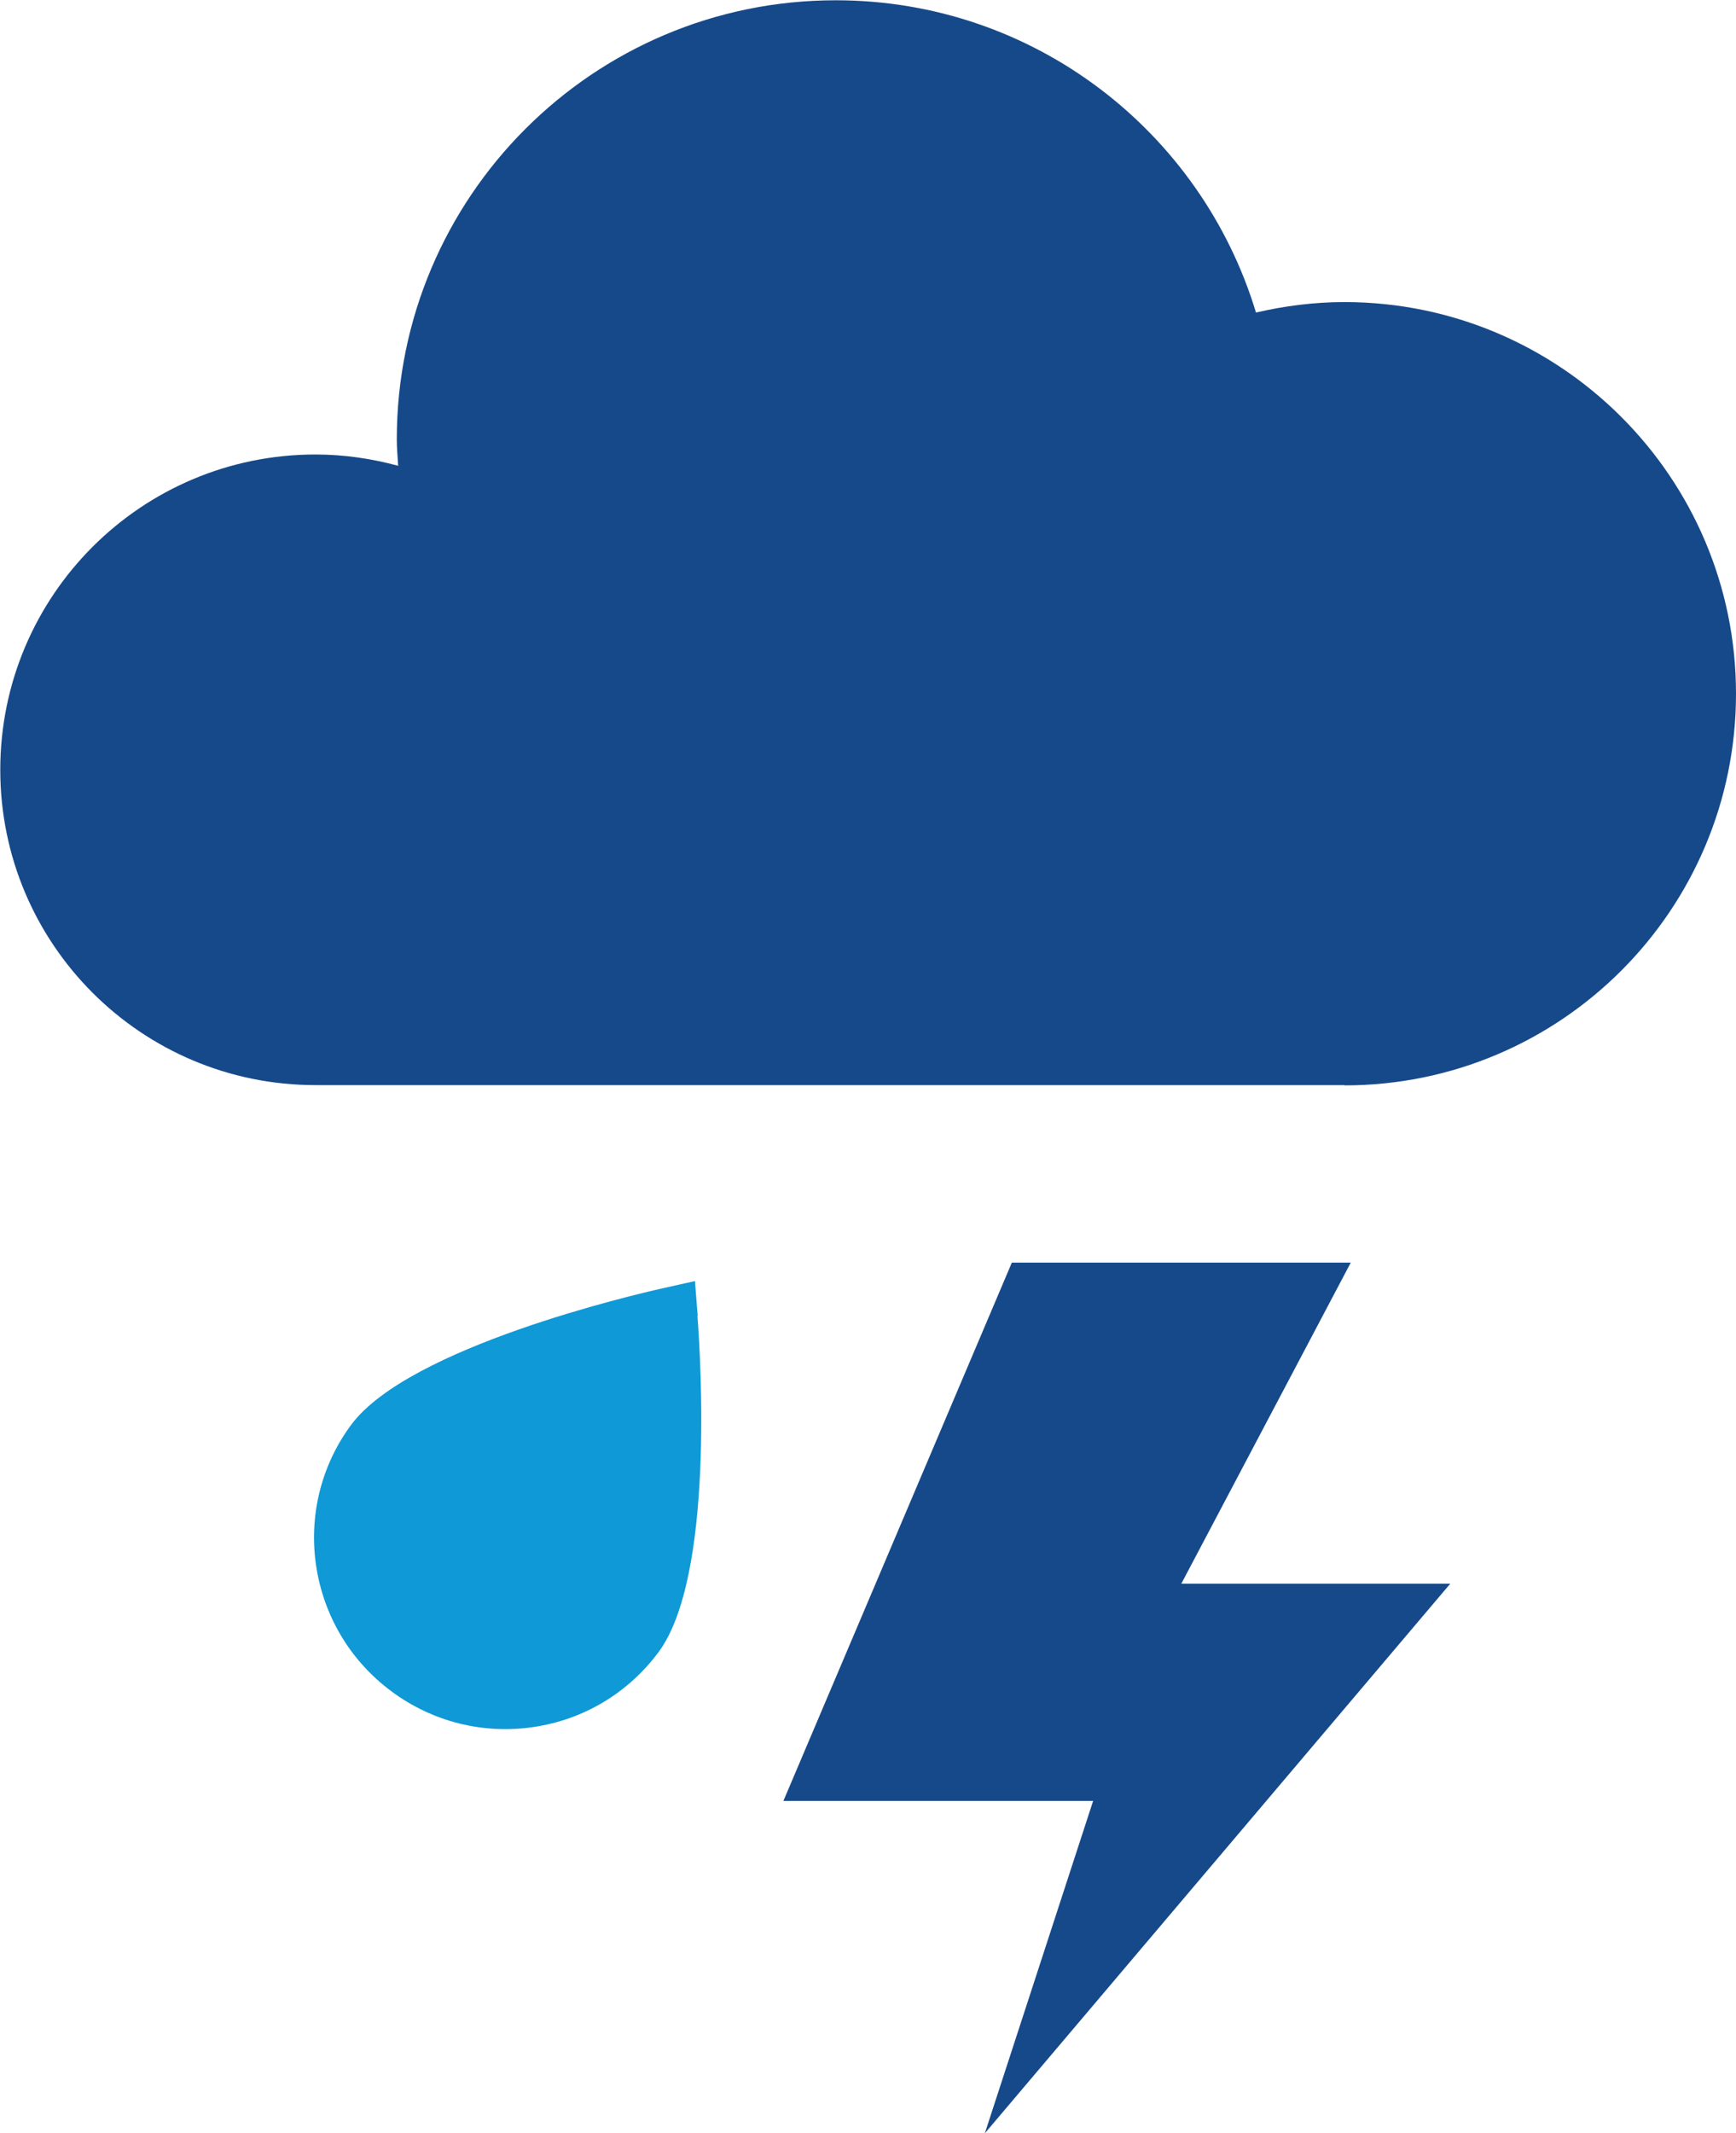
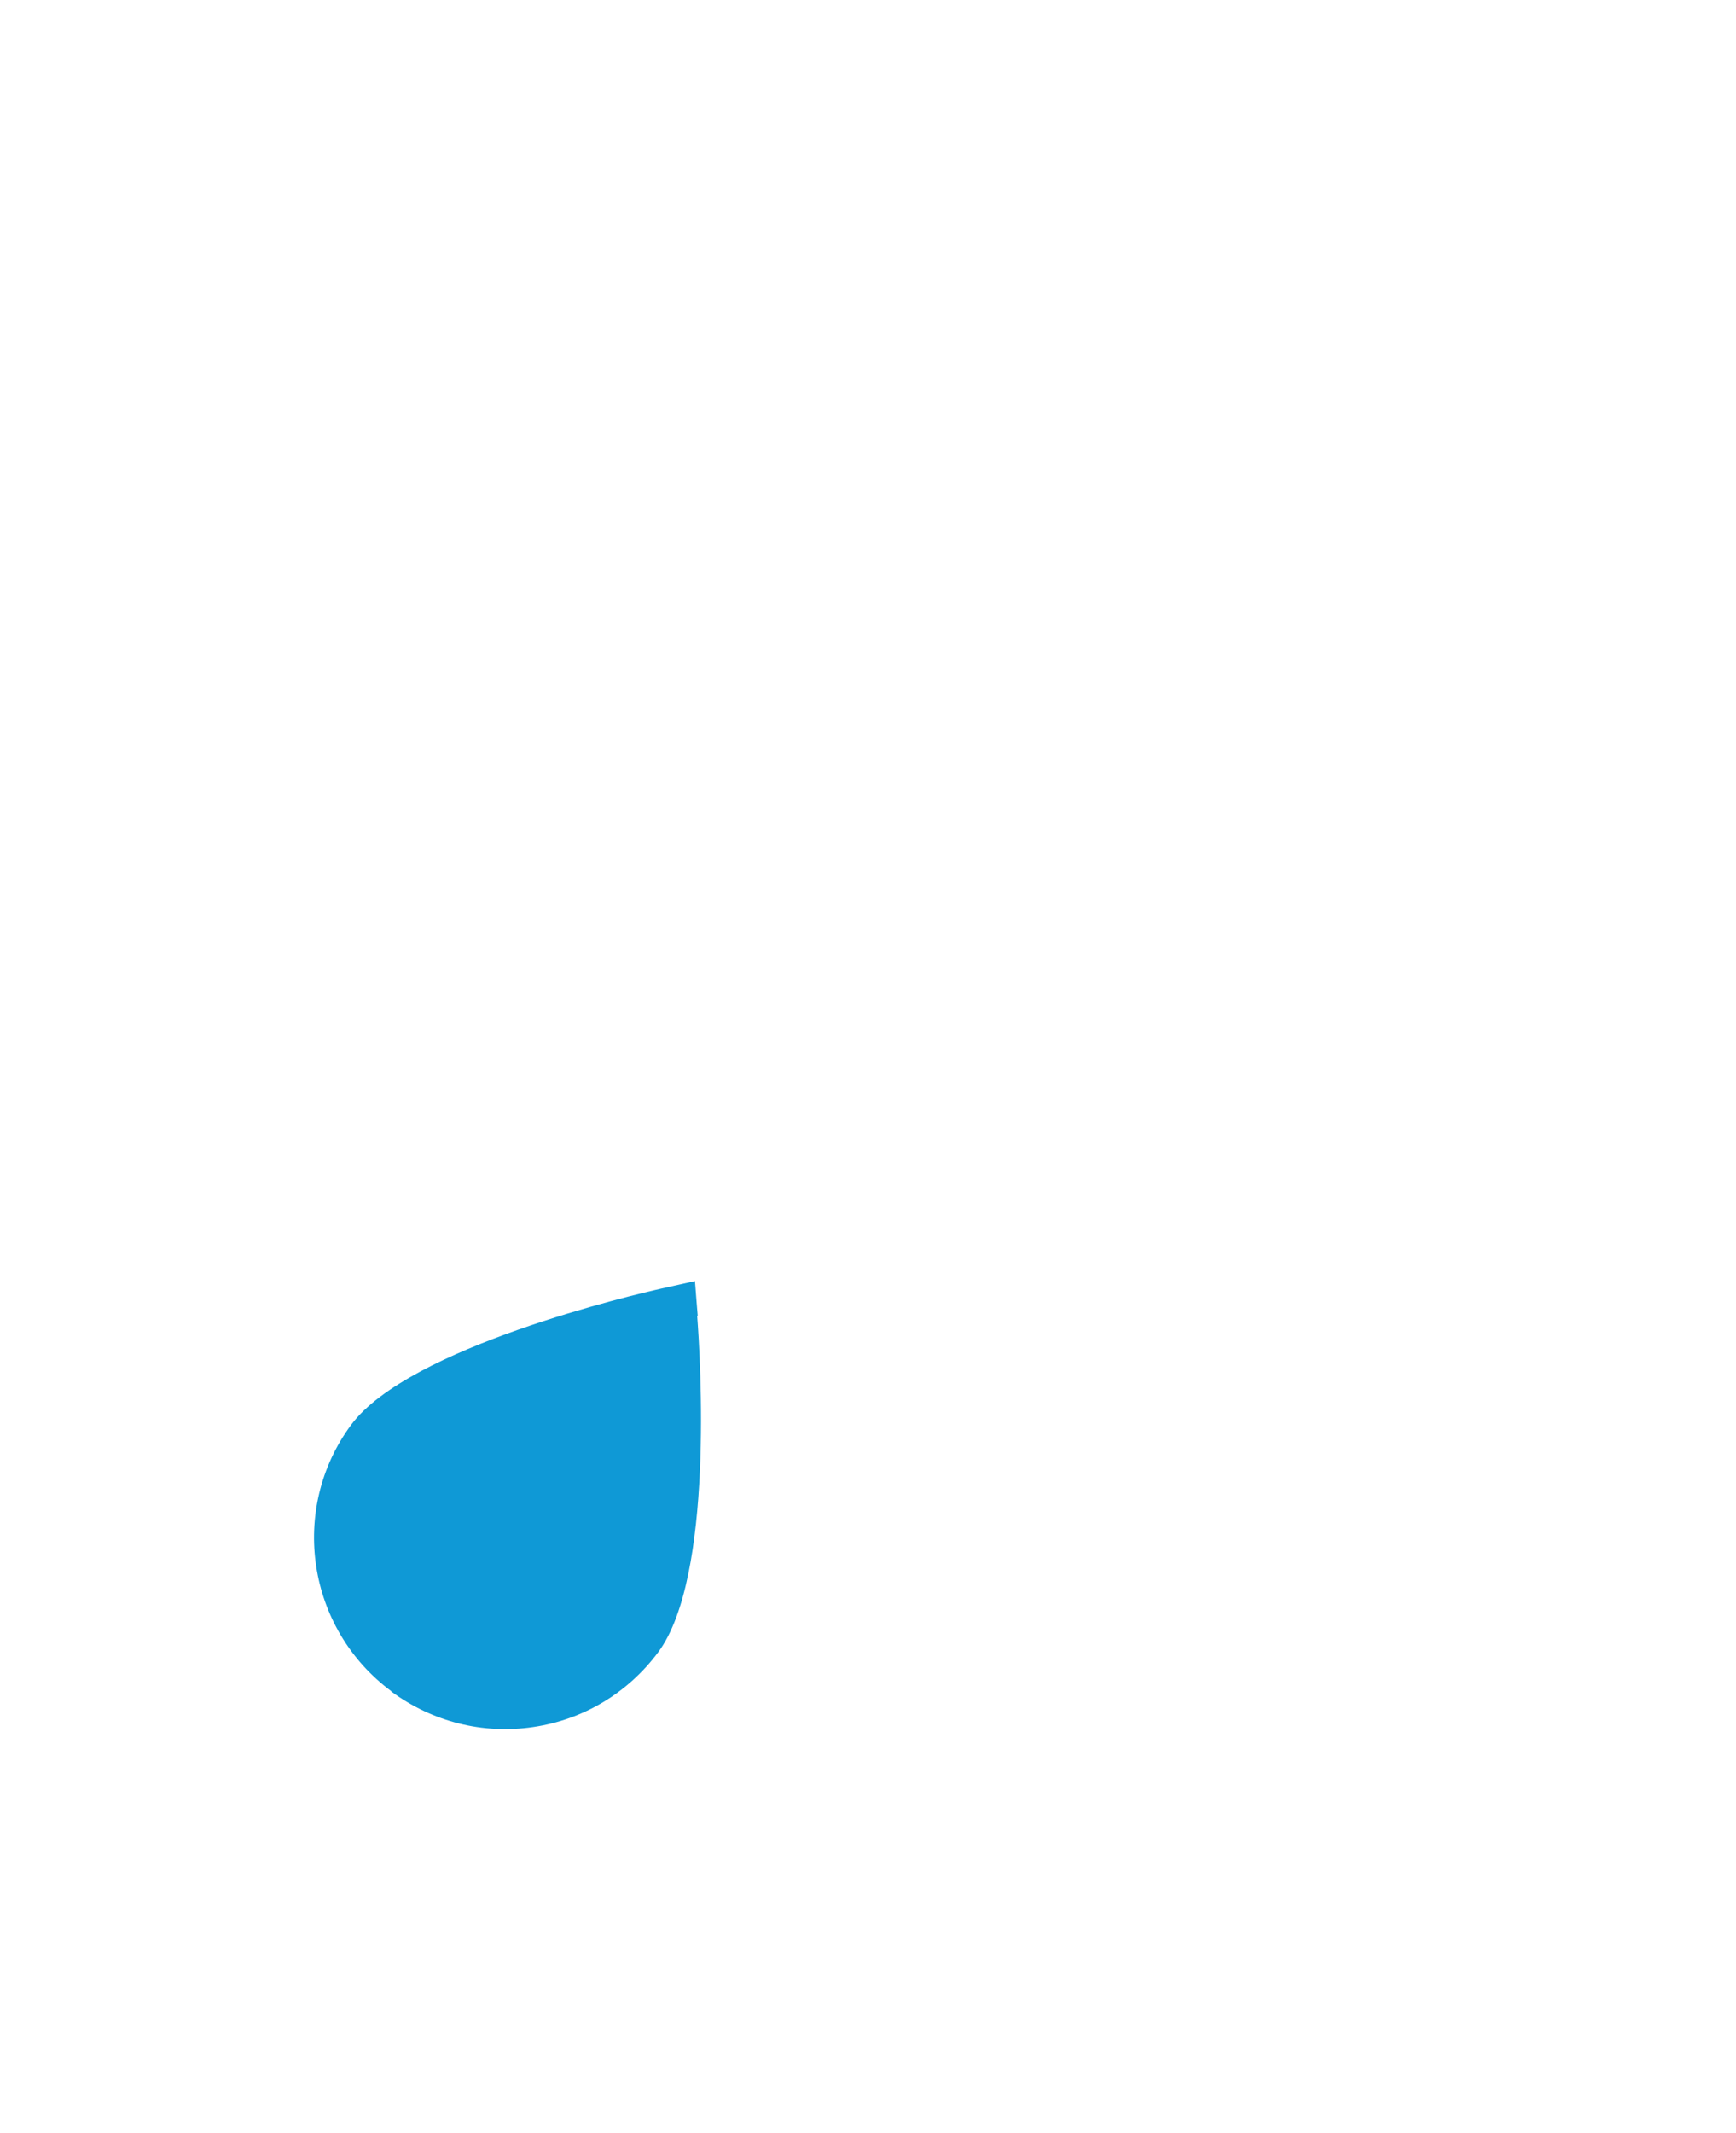
<svg xmlns="http://www.w3.org/2000/svg" id="Layer_2" data-name="Layer 2" viewBox="0 0 63 77.4">
  <defs>
    <style>
      .cls-1 {
        fill: #0f99d6;
      }

      .cls-2 {
        fill: #164989;
      }
    </style>
  </defs>
  <g id="Layer_1-2" data-name="Layer 1">
    <g id="storm-serv">
-       <path class="cls-2" d="M48.79,39.38c7.85,0,14.21-6.37,14.21-14.21s-6.37-14.21-14.21-14.21c-1.1,0-2.18.14-3.21.38-1.98-6.55-8.05-11.33-15.25-11.33-8.8,0-15.93,7.14-15.93,15.93,0,.32.03.64.05.96-.96-.26-1.96-.41-3-.41-6.32,0-11.44,5.12-11.44,11.44s5.12,11.44,11.44,11.44h37.35Z" />
-       <polygon class="cls-2" points="36.72 45.81 49.02 45.81 42.87 57.46 52.63 57.46 35.74 77.4 39.67 65.34 28.43 65.34 36.72 45.81" />
-       <path class="cls-1" d="M25.32,47.74l-.04-.49-.06-.77-1.21.27c-.93.21-9.18,2.12-11.27,4.95-2.26,3.06-1.6,7.39,1.46,9.66,0,0,0,0,0,0h.01s0,.01,0,.01c1.49,1.1,3.32,1.56,5.15,1.29,1.83-.27,3.44-1.24,4.54-2.72,2.02-2.73,1.53-10.64,1.41-12.2Z" />
+       <path class="cls-1" d="M25.32,47.74l-.04-.49-.06-.77-1.21.27c-.93.21-9.18,2.12-11.27,4.95-2.26,3.06-1.6,7.39,1.46,9.66,0,0,0,0,0,0s0,.01,0,.01c1.49,1.1,3.32,1.56,5.15,1.29,1.83-.27,3.44-1.24,4.54-2.72,2.02-2.73,1.53-10.64,1.41-12.2Z" />
    </g>
  </g>
</svg>